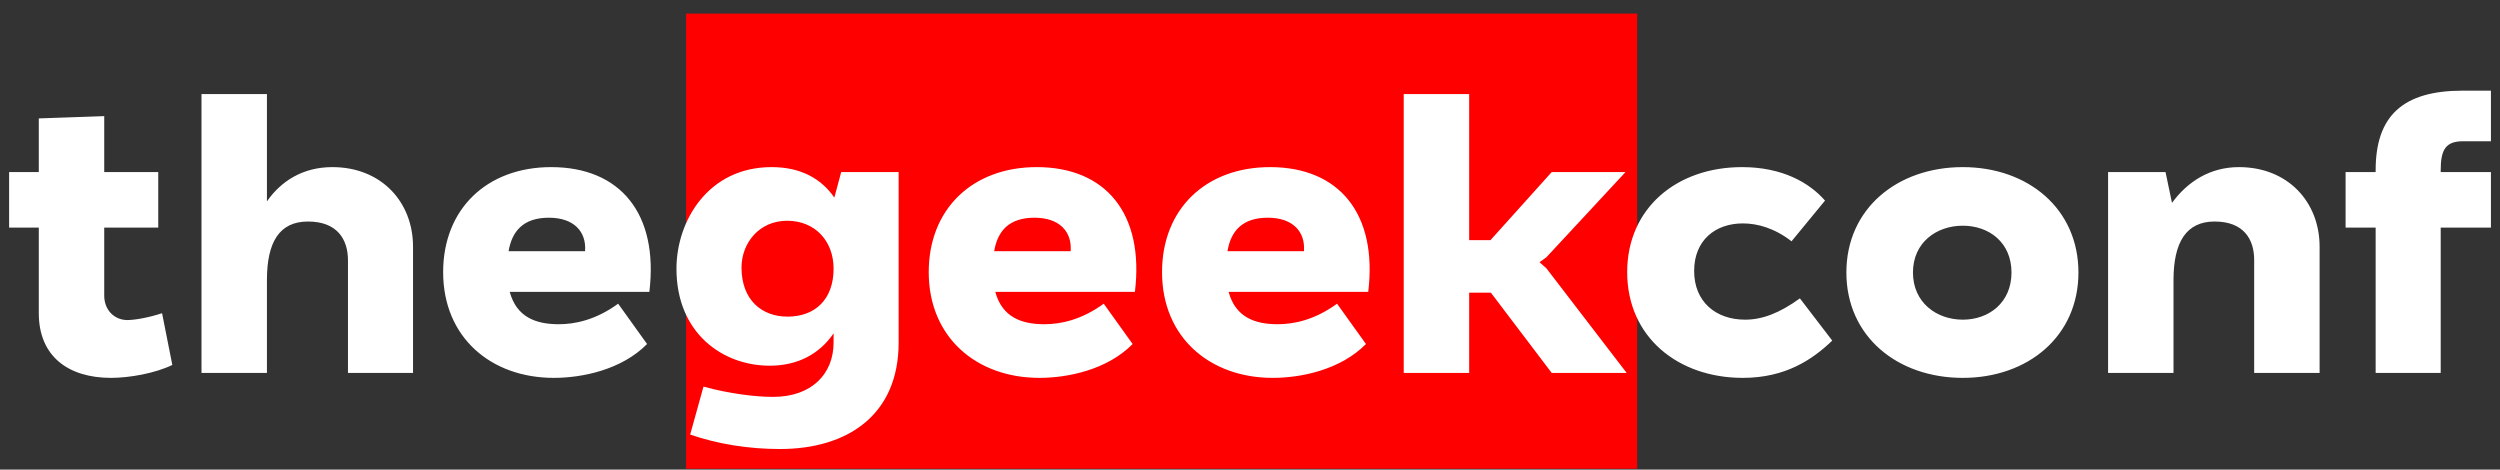
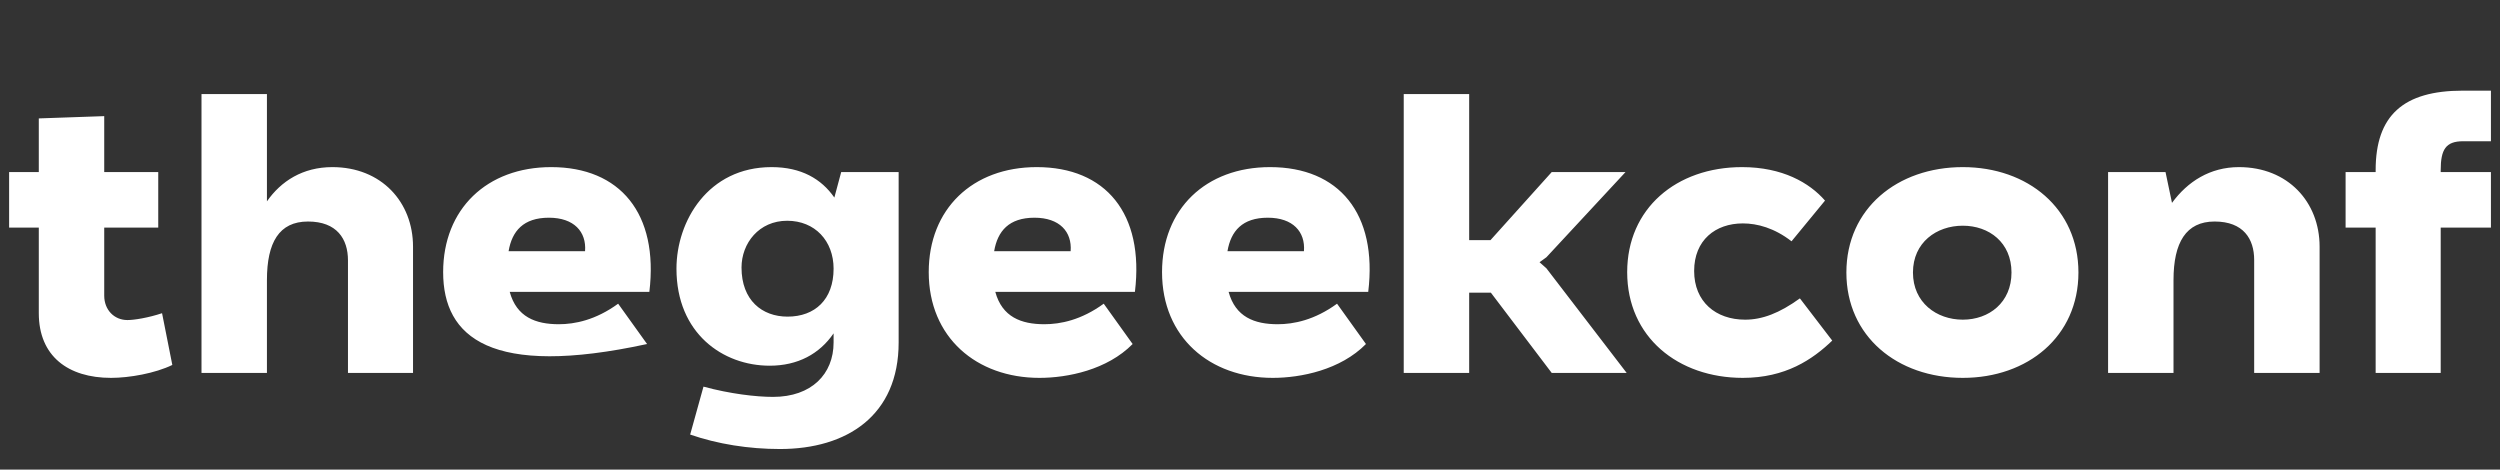
<svg xmlns="http://www.w3.org/2000/svg" width="181" height="34" viewBox="0 0 181 34" fill="none">
  <rect x="0" y="0" width="181" height="34" fill="#333333" stroke="none" />
-   <rect x="49.672" y="0.984" width="68.859" height="32.954" fill="#FF0000" />
-   <path d="M11.733 22.676L12.476 26.422C11.237 27.027 9.364 27.358 8.042 27.358C4.93 27.358 2.809 25.788 2.809 22.676V16.478H0.66V12.457H2.809V8.573L7.546 8.408V12.457H11.457V16.478H7.546V21.409C7.546 22.428 8.262 23.172 9.226 23.172C9.722 23.172 10.741 23.006 11.733 22.676ZM24.064 12.099C27.617 12.099 29.903 14.633 29.903 17.856V27H25.193V18.847C25.193 17.305 24.394 16.038 22.301 16.038C20.207 16.038 19.326 17.553 19.326 20.279V27H14.589V6.811H19.326V14.578C20.345 13.118 21.915 12.099 24.064 12.099ZM39.907 12.099C44.892 12.099 47.701 15.459 47.013 21.133H36.904C37.4 22.951 38.777 23.474 40.458 23.474C41.614 23.474 43.129 23.172 44.754 21.987L46.848 24.907C45.002 26.78 42.138 27.358 40.099 27.358C35.555 27.358 32.084 24.439 32.084 19.701C32.084 15.129 35.252 12.099 39.907 12.099ZM42.358 18.186C42.468 16.781 41.559 15.762 39.741 15.762C37.896 15.762 37.07 16.726 36.822 18.186H42.358ZM60.903 12.457H65.062V24.797C65.062 30.085 61.316 32.509 56.468 32.509C54.209 32.509 51.951 32.151 49.968 31.462L50.932 27.992C52.86 28.515 54.733 28.735 55.972 28.735C58.754 28.735 60.352 27.083 60.352 24.797V24.136C59.333 25.623 57.763 26.477 55.724 26.477C52.337 26.477 48.976 24.136 48.976 19.453C48.976 16.01 51.262 12.099 55.862 12.099C58.01 12.099 59.47 12.953 60.407 14.303L60.903 12.457ZM57.019 22.924C59.002 22.924 60.352 21.684 60.352 19.453C60.352 17.442 59.002 15.983 56.991 15.983C54.953 15.983 53.686 17.608 53.686 19.37C53.686 21.739 55.173 22.924 57.019 22.924ZM75.062 12.099C80.048 12.099 82.857 15.459 82.168 21.133H72.06C72.556 22.951 73.933 23.474 75.613 23.474C76.77 23.474 78.285 23.172 79.91 21.987L82.003 24.907C80.158 26.78 77.293 27.358 75.255 27.358C70.71 27.358 67.24 24.439 67.24 19.701C67.24 15.129 70.407 12.099 75.062 12.099ZM77.514 18.186C77.624 16.781 76.715 15.762 74.897 15.762C73.052 15.762 72.225 16.726 71.977 18.186H77.514ZM91.954 12.099C96.939 12.099 99.749 15.459 99.06 21.133H88.952C89.448 22.951 90.825 23.474 92.505 23.474C93.662 23.474 95.177 23.172 96.802 21.987L98.895 24.907C97.05 26.78 94.185 27.358 92.147 27.358C87.602 27.358 84.132 24.439 84.132 19.701C84.132 15.129 87.299 12.099 91.954 12.099ZM94.406 18.186C94.516 16.781 93.607 15.762 91.789 15.762C89.943 15.762 89.117 16.726 88.869 18.186H94.406ZM112.345 27L107.938 21.188H106.368V27H101.63V6.811H106.368V17.387H107.91L112.345 12.457H117.688L111.959 18.627L111.463 18.985L111.959 19.425L117.771 27H112.345ZM126.126 12.099C129.046 12.099 131.001 13.228 132.131 14.523L129.707 17.47C128.467 16.506 127.228 16.175 126.181 16.175C124.198 16.175 122.656 17.387 122.656 19.618C122.656 21.849 124.226 23.144 126.346 23.144C127.586 23.144 128.825 22.676 130.313 21.602L132.654 24.659C131.222 26.036 129.266 27.358 126.181 27.358C121.499 27.358 117.808 24.411 117.808 19.701C117.808 15.101 121.361 12.099 126.126 12.099ZM142.106 12.099C146.816 12.099 150.479 15.101 150.479 19.729C150.479 24.356 146.816 27.358 142.106 27.358C137.369 27.358 133.678 24.356 133.678 19.729C133.678 15.101 137.369 12.099 142.106 12.099ZM142.106 23.144C144.007 23.144 145.632 21.904 145.632 19.729C145.632 17.553 144.007 16.341 142.106 16.341C140.206 16.341 138.498 17.553 138.498 19.729C138.498 21.904 140.206 23.144 142.106 23.144ZM162.1 12.099C165.653 12.099 167.939 14.633 167.939 17.856V27H163.202V18.82C163.202 17.305 162.43 16.038 160.337 16.038C158.271 16.038 157.362 17.553 157.362 20.279V27H152.625V12.457H156.784L157.252 14.688C158.381 13.146 160.007 12.099 162.1 12.099ZM178.332 10.226C177.065 10.226 176.707 10.832 176.707 12.319V12.457H180.343V16.478H176.707V27H171.997V16.478H169.821V12.457H171.997V12.319C171.997 8.353 174.008 6.563 178.305 6.563H180.343V10.226H178.332Z" fill="white" />
+   <path d="M11.733 22.676L12.476 26.422C11.237 27.027 9.364 27.358 8.042 27.358C4.93 27.358 2.809 25.788 2.809 22.676V16.478H0.66V12.457H2.809V8.573L7.546 8.408V12.457H11.457V16.478H7.546V21.409C7.546 22.428 8.262 23.172 9.226 23.172C9.722 23.172 10.741 23.006 11.733 22.676ZM24.064 12.099C27.617 12.099 29.903 14.633 29.903 17.856V27H25.193V18.847C25.193 17.305 24.394 16.038 22.301 16.038C20.207 16.038 19.326 17.553 19.326 20.279V27H14.589V6.811H19.326V14.578C20.345 13.118 21.915 12.099 24.064 12.099ZM39.907 12.099C44.892 12.099 47.701 15.459 47.013 21.133H36.904C37.4 22.951 38.777 23.474 40.458 23.474C41.614 23.474 43.129 23.172 44.754 21.987L46.848 24.907C35.555 27.358 32.084 24.439 32.084 19.701C32.084 15.129 35.252 12.099 39.907 12.099ZM42.358 18.186C42.468 16.781 41.559 15.762 39.741 15.762C37.896 15.762 37.07 16.726 36.822 18.186H42.358ZM60.903 12.457H65.062V24.797C65.062 30.085 61.316 32.509 56.468 32.509C54.209 32.509 51.951 32.151 49.968 31.462L50.932 27.992C52.86 28.515 54.733 28.735 55.972 28.735C58.754 28.735 60.352 27.083 60.352 24.797V24.136C59.333 25.623 57.763 26.477 55.724 26.477C52.337 26.477 48.976 24.136 48.976 19.453C48.976 16.01 51.262 12.099 55.862 12.099C58.01 12.099 59.47 12.953 60.407 14.303L60.903 12.457ZM57.019 22.924C59.002 22.924 60.352 21.684 60.352 19.453C60.352 17.442 59.002 15.983 56.991 15.983C54.953 15.983 53.686 17.608 53.686 19.37C53.686 21.739 55.173 22.924 57.019 22.924ZM75.062 12.099C80.048 12.099 82.857 15.459 82.168 21.133H72.06C72.556 22.951 73.933 23.474 75.613 23.474C76.77 23.474 78.285 23.172 79.91 21.987L82.003 24.907C80.158 26.78 77.293 27.358 75.255 27.358C70.71 27.358 67.24 24.439 67.24 19.701C67.24 15.129 70.407 12.099 75.062 12.099ZM77.514 18.186C77.624 16.781 76.715 15.762 74.897 15.762C73.052 15.762 72.225 16.726 71.977 18.186H77.514ZM91.954 12.099C96.939 12.099 99.749 15.459 99.06 21.133H88.952C89.448 22.951 90.825 23.474 92.505 23.474C93.662 23.474 95.177 23.172 96.802 21.987L98.895 24.907C97.05 26.78 94.185 27.358 92.147 27.358C87.602 27.358 84.132 24.439 84.132 19.701C84.132 15.129 87.299 12.099 91.954 12.099ZM94.406 18.186C94.516 16.781 93.607 15.762 91.789 15.762C89.943 15.762 89.117 16.726 88.869 18.186H94.406ZM112.345 27L107.938 21.188H106.368V27H101.63V6.811H106.368V17.387H107.91L112.345 12.457H117.688L111.959 18.627L111.463 18.985L111.959 19.425L117.771 27H112.345ZM126.126 12.099C129.046 12.099 131.001 13.228 132.131 14.523L129.707 17.47C128.467 16.506 127.228 16.175 126.181 16.175C124.198 16.175 122.656 17.387 122.656 19.618C122.656 21.849 124.226 23.144 126.346 23.144C127.586 23.144 128.825 22.676 130.313 21.602L132.654 24.659C131.222 26.036 129.266 27.358 126.181 27.358C121.499 27.358 117.808 24.411 117.808 19.701C117.808 15.101 121.361 12.099 126.126 12.099ZM142.106 12.099C146.816 12.099 150.479 15.101 150.479 19.729C150.479 24.356 146.816 27.358 142.106 27.358C137.369 27.358 133.678 24.356 133.678 19.729C133.678 15.101 137.369 12.099 142.106 12.099ZM142.106 23.144C144.007 23.144 145.632 21.904 145.632 19.729C145.632 17.553 144.007 16.341 142.106 16.341C140.206 16.341 138.498 17.553 138.498 19.729C138.498 21.904 140.206 23.144 142.106 23.144ZM162.1 12.099C165.653 12.099 167.939 14.633 167.939 17.856V27H163.202V18.82C163.202 17.305 162.43 16.038 160.337 16.038C158.271 16.038 157.362 17.553 157.362 20.279V27H152.625V12.457H156.784L157.252 14.688C158.381 13.146 160.007 12.099 162.1 12.099ZM178.332 10.226C177.065 10.226 176.707 10.832 176.707 12.319V12.457H180.343V16.478H176.707V27H171.997V16.478H169.821V12.457H171.997V12.319C171.997 8.353 174.008 6.563 178.305 6.563H180.343V10.226H178.332Z" fill="white" />
</svg>